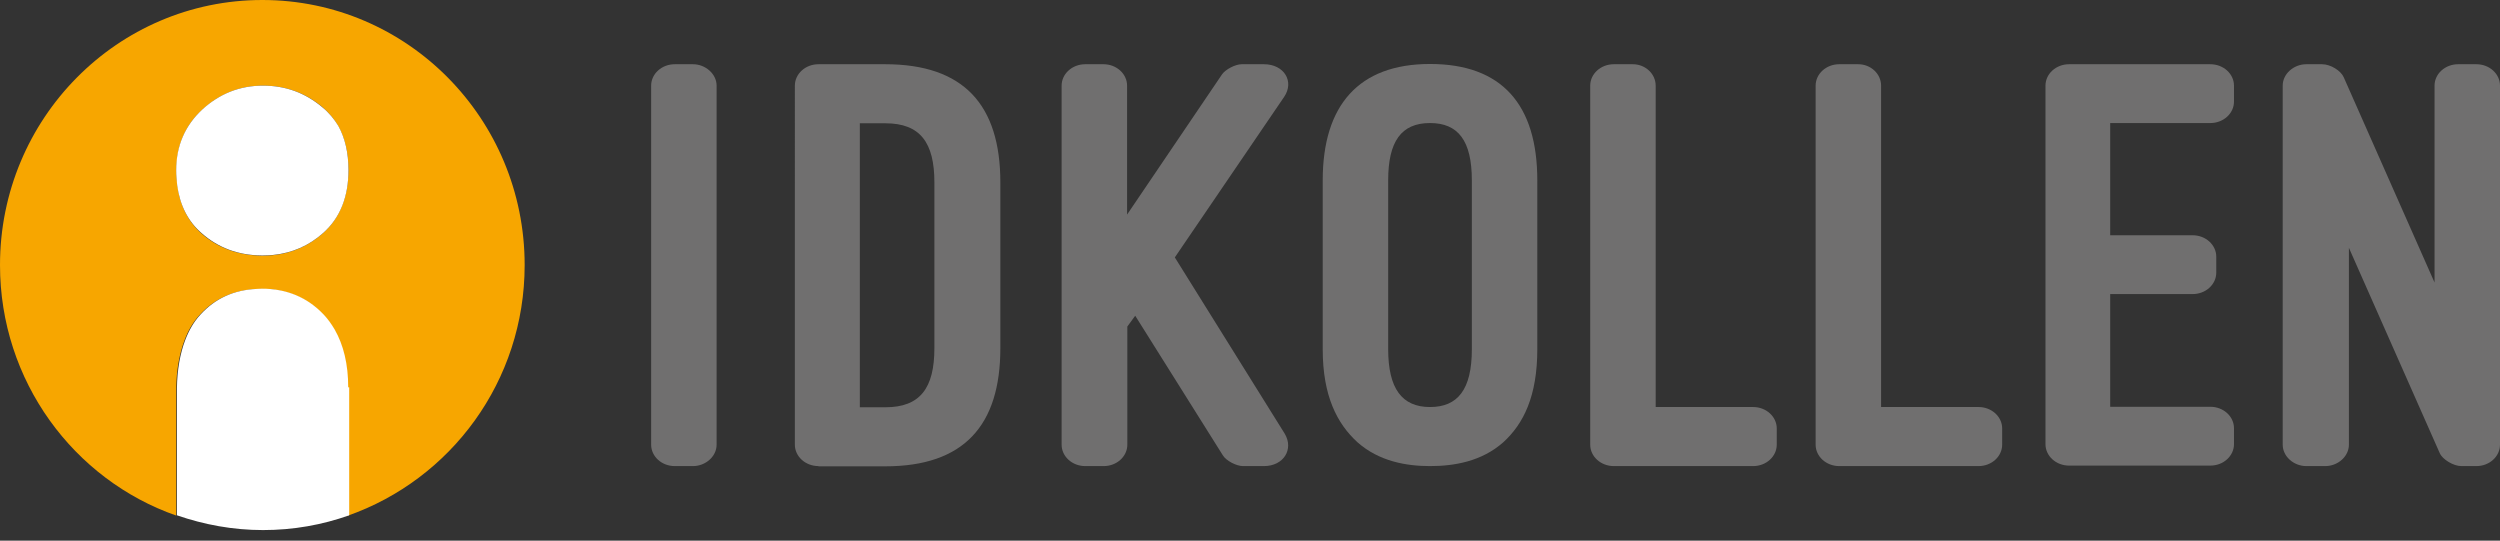
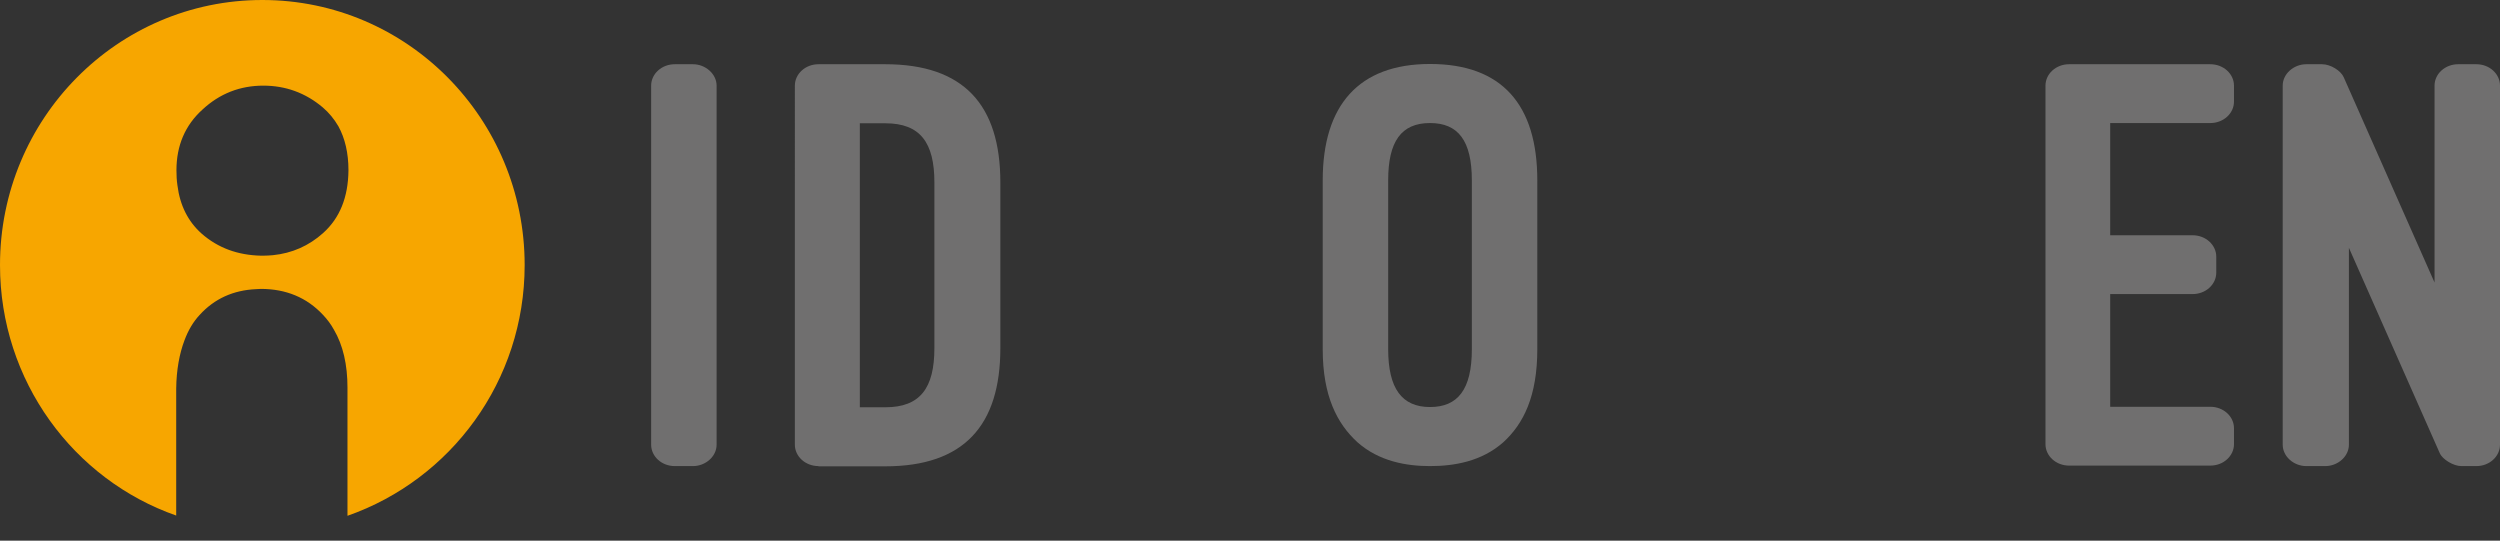
<svg xmlns="http://www.w3.org/2000/svg" version="1.0" id="Lager_1" x="0px" y="0px" viewBox="0 0 101.59 21.97" style="enable-background:new 0 0 101.59 21.97;" xml:space="preserve">
  <rect x="0" y="0" width="101.59" height="21.97" fill="#333333" stroke="none" />
  <style type="text/css">
	.st0{fill:#706F6F;}
	.st1{fill:#F7A600;}
	.st2{fill:#FFFFFF;}
</style>
  <g>
    <g>
      <path class="st0" d="M29.12,18.07c0,0.48-0.45,0.87-0.96,0.87h-0.74c-0.53,0-0.96-0.39-0.96-0.87V3.48c0-0.48,0.43-0.87,0.96-0.87    h0.74c0.5,0,0.96,0.39,0.96,0.87V18.07z" />
      <path class="st0" d="M33.26,18.94c-0.53,0-0.96-0.39-0.96-0.87V3.48c0-0.48,0.43-0.87,0.96-0.87h2.71c3.19,0,4.68,1.65,4.68,4.8    v6.74c0,3.15-1.49,4.8-4.68,4.8H33.26z M34.94,5.01v11.54h1.04c1.41,0,1.99-0.78,1.99-2.4V7.41c0-1.62-0.58-2.4-1.99-2.4H34.94z" />
    </g>
    <g>
-       <path class="st0" d="M49.66,3.02c0.13-0.19,0.53-0.41,0.8-0.41h0.9c0.82,0,1.25,0.7,0.82,1.33l-4.44,6.52l4.47,7.17    c0.37,0.63-0.05,1.31-0.85,1.31h-0.85c-0.27,0-0.69-0.22-0.82-0.44l-3.56-5.67l-0.32,0.44v4.8c0,0.48-0.43,0.87-0.96,0.87H44.1    c-0.53,0-0.96-0.39-0.96-0.87V3.48c0-0.48,0.43-0.87,0.96-0.87h0.74c0.53,0,0.96,0.39,0.96,0.87v5.24L49.66,3.02z" />
      <path class="st0" d="M53.75,7.33c0-3.05,1.46-4.73,4.36-4.73c2.92,0,4.36,1.65,4.36,4.73v6.86c0,1.91-0.56,3.03-1.38,3.78    c-0.88,0.78-1.99,0.97-2.98,0.97c-0.96,0-2.07-0.19-2.95-0.97c-0.82-0.75-1.41-1.87-1.41-3.78V7.33z M56.41,14.19    c0,1.6,0.56,2.35,1.7,2.35c1.12,0,1.7-0.7,1.7-2.35V7.33c0-1.62-0.56-2.33-1.7-2.33c-1.17,0-1.7,0.75-1.7,2.33V14.19z" />
-       <path class="st0" d="M72.2,18.07c0,0.48-0.43,0.87-0.96,0.87h-5.66c-0.53,0-0.96-0.39-0.96-0.87V3.48c0-0.48,0.43-0.87,0.96-0.87    h0.77c0.51,0,0.93,0.39,0.93,0.87v13.06h3.96c0.53,0,0.96,0.39,0.96,0.87V18.07z" />
-       <path class="st0" d="M81.36,18.07c0,0.48-0.43,0.87-0.96,0.87h-5.66c-0.53,0-0.96-0.39-0.96-0.87V3.48c0-0.48,0.43-0.87,0.96-0.87    h0.77c0.51,0,0.93,0.39,0.93,0.87v13.06h3.96c0.53,0,0.96,0.39,0.96,0.87V18.07z" />
      <path class="st0" d="M89.82,2.61c0.53,0,0.96,0.39,0.96,0.87v0.65c0,0.48-0.43,0.87-0.96,0.87h-4.07v4.56h3.35    c0.53,0,0.96,0.39,0.96,0.87v0.65c0,0.48-0.43,0.87-0.96,0.87h-3.35v4.58h4.07c0.53,0,0.96,0.39,0.96,0.87v0.65    c0,0.48-0.43,0.87-0.96,0.87h-5.74c-0.53,0-0.96-0.39-0.96-0.87V3.48c0-0.48,0.43-0.87,0.96-0.87H89.82z" />
      <path class="st0" d="M100.02,18.94c-0.32,0-0.77-0.27-0.88-0.53l-3.69-8.34v8c0,0.48-0.45,0.87-0.96,0.87h-0.77    c-0.51,0-0.96-0.39-0.96-0.87V3.48c0-0.48,0.45-0.87,0.96-0.87h0.64c0.35,0,0.77,0.27,0.88,0.53l3.69,8.34v-8    c0-0.48,0.43-0.87,0.96-0.87h0.74c0.53,0,0.96,0.39,0.96,0.87v14.59c0,0.48-0.43,0.87-0.96,0.87H100.02z" />
    </g>
  </g>
  <g>
    <path class="st1" d="M21.32,10.77C21.32,4.82,16.55,0,10.66,0C4.77,0,0,4.82,0,10.77c0,4.71,2.99,8.72,7.16,10.18v-0.51v-4.49   c0-0.06,0-0.11,0-0.16c0.01-0.76,0.13-1.42,0.34-1.97c0.15-0.4,0.35-0.74,0.61-1.02c0.6-0.66,1.37-1.01,2.3-1.05   c0.06,0,0.13-0.01,0.19-0.01c1.02,0,1.87,0.35,2.53,1.06c0.17,0.18,0.32,0.38,0.44,0.6c0.37,0.63,0.55,1.42,0.55,2.35v4.8v0.41   C18.32,19.49,21.32,15.49,21.32,10.77z M13.13,9.47c-0.58,0.52-1.26,0.82-2.04,0.9c-0.13,0.01-0.26,0.02-0.4,0.02   c-0.03,0-0.05,0-0.08,0c-0.94-0.02-1.75-0.31-2.42-0.9C7.64,9,7.31,8.34,7.21,7.53c-0.03-0.2-0.04-0.4-0.04-0.61   c0-1,0.35-1.83,1.06-2.47C8.93,3.8,9.76,3.48,10.7,3.48c0.9,0,1.71,0.29,2.41,0.88c0.26,0.22,0.47,0.48,0.64,0.77   c0.27,0.49,0.41,1.09,0.41,1.79C14.15,8.01,13.81,8.86,13.13,9.47z" />
-     <path class="st2" d="M13.1,4.36c-0.7-0.59-1.5-0.88-2.41-0.88c-0.94,0-1.76,0.32-2.47,0.97C7.52,5.1,7.16,5.92,7.16,6.92   c0,0.21,0.02,0.42,0.04,0.61C7.31,8.34,7.64,9,8.2,9.48c0.67,0.59,1.48,0.89,2.42,0.9c0.03,0,0.05,0,0.08,0   c0.14,0,0.27-0.01,0.4-0.02c0.77-0.08,1.45-0.37,2.04-0.9c0.68-0.61,1.02-1.46,1.02-2.55c0-0.7-0.14-1.3-0.41-1.79   C13.58,4.84,13.37,4.58,13.1,4.36z" />
-     <path class="st2" d="M14.15,15.74c0-0.94-0.19-1.72-0.55-2.35c-0.13-0.22-0.27-0.42-0.44-0.6c-0.67-0.71-1.51-1.06-2.53-1.06   c-0.07,0-0.13,0.01-0.19,0.01c-0.94,0.04-1.7,0.39-2.3,1.05c-0.26,0.28-0.46,0.63-0.61,1.02c-0.21,0.55-0.33,1.21-0.34,1.97   c0,0.05,0,0.11,0,0.16v4.49v0.51c1.1,0.38,2.27,0.6,3.5,0.6s2.4-0.21,3.5-0.6v-0.41V15.74z" />
  </g>
</svg>